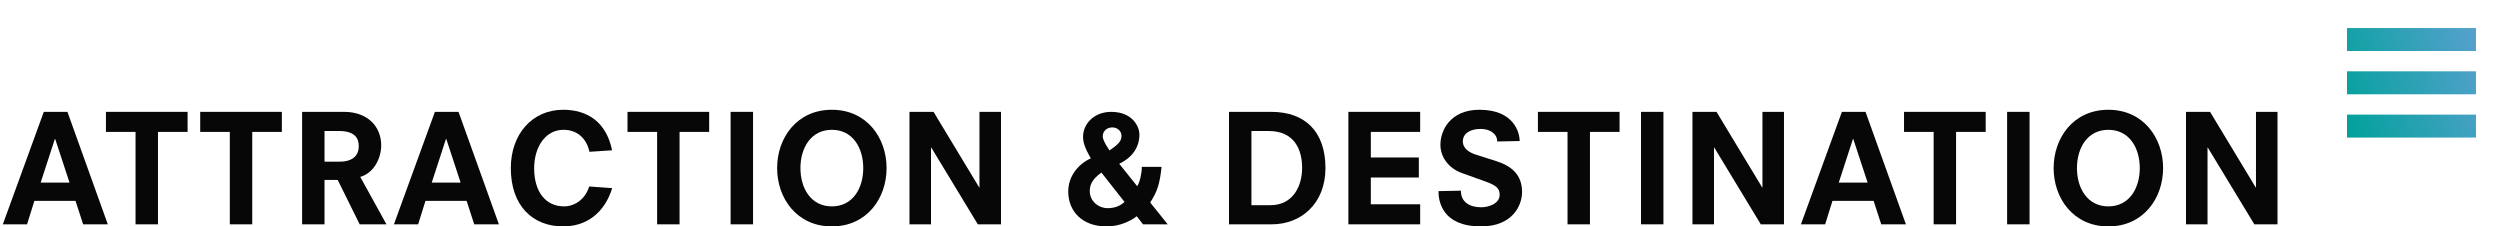
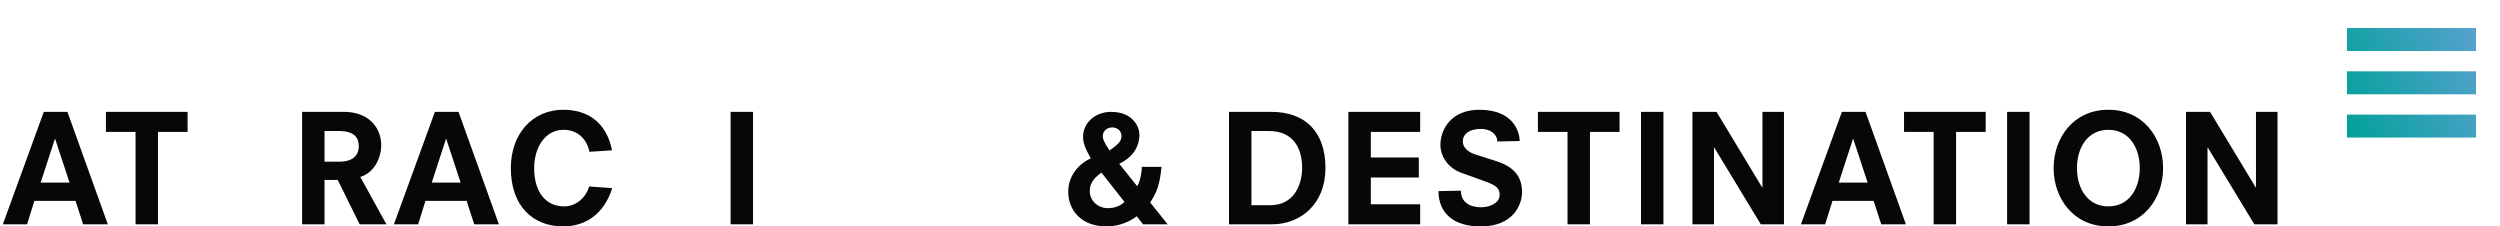
<svg xmlns="http://www.w3.org/2000/svg" width="265" height="24" viewBox="0 0 265 24" fill="none">
  <path d="M7.37 19.355H4.311L5.816 14.727H5.848L7.37 19.355ZM8.813 23.778H11.428L7.148 11.857H4.643L0.3 23.778H2.868L3.645 21.289H8.004L8.813 23.778Z" fill="#070707" />
  <path d="M14.368 23.778H16.746V13.982H19.885V11.857H11.229V13.982H14.368V23.778Z" fill="#070707" />
-   <path d="M24.36 23.778H26.738V13.982H29.877V11.857H21.222V13.982H24.36V23.778Z" fill="#070707" />
  <path d="M38.126 23.778H40.963L38.189 18.753C39.727 18.293 40.408 16.66 40.408 15.408C40.408 13.427 38.982 11.857 36.477 11.857H32.023V23.778H34.4V19.07H35.795L38.126 23.778ZM34.4 17.136V13.886H35.906C37.618 13.886 38.031 14.647 38.031 15.503C38.031 16.264 37.618 17.136 35.986 17.136H34.4Z" fill="#070707" />
  <path d="M48.826 19.355H45.766L47.272 14.727H47.304L48.826 19.355ZM50.268 23.778H52.884L48.604 11.857H46.099L41.756 23.778H44.324L45.1 21.289H49.46L50.268 23.778Z" fill="#070707" />
  <path d="M64.879 15.931C64.26 12.872 62.2 11.635 59.695 11.635C56.414 11.635 54.147 14.219 54.147 17.818C54.147 21.812 56.461 24 59.695 24C62.136 24 64.07 22.605 64.894 19.942L62.453 19.767C62.041 21.115 60.931 21.876 59.79 21.876C57.856 21.876 56.62 20.354 56.62 17.834C56.62 15.614 57.793 13.76 59.727 13.76C61.09 13.76 62.136 14.552 62.485 16.09L64.879 15.931Z" fill="#070707" />
-   <path d="M69.655 23.778H72.033V13.982H75.172V11.857H66.516V13.982H69.655V23.778Z" fill="#070707" />
  <path d="M77.444 23.778H79.822V11.857H77.444V23.778Z" fill="#070707" />
-   <path d="M91.505 17.818C91.505 19.958 90.396 21.876 88.176 21.876C85.957 21.876 84.847 19.958 84.847 17.818C84.847 15.678 85.957 13.76 88.176 13.76C90.396 13.76 91.505 15.678 91.505 17.818ZM82.375 17.818C82.375 21.02 84.467 24 88.176 24C91.886 24 93.978 21.02 93.978 17.818C93.978 14.616 91.886 11.635 88.176 11.635C84.467 11.635 82.375 14.616 82.375 17.818Z" fill="#070707" />
-   <path d="M103.649 23.778H106.106V11.857H103.823V19.863H103.791L98.956 11.857H96.404V23.778H98.687V15.646H98.719L103.649 23.778Z" fill="#070707" />
  <path d="M119.194 21.4C118.797 21.797 118.195 22.066 117.418 22.066C116.467 22.066 115.516 21.353 115.516 20.259C115.516 19.688 115.69 19.038 116.752 18.293L119.194 21.4ZM118.877 14.409C118.877 14.948 118.575 15.281 117.608 15.947C117.07 15.139 116.895 14.758 116.895 14.441C116.895 13.855 117.371 13.506 117.91 13.506C118.354 13.506 118.877 13.807 118.877 14.409ZM121.033 17.691C121.033 18.388 120.811 19.34 120.541 19.736L118.639 17.358C119.891 16.771 120.779 15.725 120.779 14.251C120.779 13.49 120.113 11.857 117.783 11.857C115.992 11.857 114.803 13.11 114.803 14.505C114.803 15.155 115.056 15.789 115.627 16.787C114.375 17.342 113.233 18.61 113.233 20.306C113.233 22.351 114.676 24 117.291 24C118.702 24 119.844 23.429 120.494 22.922L121.159 23.778H123.775L121.92 21.464C122.665 20.322 122.935 19.514 123.125 17.691H121.033Z" fill="#070707" />
  <path d="M130.274 23.778H134.824C137.867 23.778 140.499 21.622 140.499 17.818C140.499 13.982 138.375 11.857 134.76 11.857H130.274V23.778ZM132.652 21.749V13.886H134.475C137.17 13.886 138.026 15.805 138.026 17.802C138.026 19.657 137.107 21.749 134.665 21.749H132.652Z" fill="#070707" />
  <path d="M142.929 23.778H150.538V21.654H145.307V18.816H150.396V16.692H145.307V13.982H150.538V11.857H142.929V23.778Z" fill="#070707" />
  <path d="M161.085 14.948C161.085 14.077 160.499 11.635 156.821 11.635C153.73 11.635 152.684 13.823 152.684 15.345C152.684 16.692 153.603 17.849 154.919 18.325L157.518 19.26C158.691 19.688 158.961 20.021 158.961 20.655C158.961 21.575 157.82 21.971 157.011 21.971C155.854 21.971 154.855 21.48 154.855 20.211L152.477 20.259C152.477 21.321 152.858 24 156.995 24C160.292 24 161.339 21.812 161.339 20.354C161.339 18.515 160.213 17.596 158.628 17.088L156.44 16.391C155.854 16.201 155.061 15.805 155.061 14.98C155.061 14.188 155.775 13.665 156.964 13.665C157.915 13.665 158.707 14.172 158.707 14.996L161.085 14.948Z" fill="#070707" />
  <path d="M166.158 23.778H168.535V13.982H171.674V11.857H163.019V13.982H166.158V23.778Z" fill="#070707" />
  <path d="M173.947 23.778H176.324V11.857H173.947V23.778Z" fill="#070707" />
  <path d="M186.645 23.778H189.102V11.857H186.819V19.863H186.787L181.952 11.857H179.4V23.778H181.683V15.646H181.715L186.645 23.778Z" fill="#070707" />
  <path d="M197.968 19.355H194.909L196.414 14.727H196.446L197.968 19.355ZM199.411 23.778H202.026L197.746 11.857H195.241L190.898 23.778H193.466L194.243 21.289H198.602L199.411 23.778Z" fill="#070707" />
  <path d="M204.966 23.778H207.344V13.982H210.483V11.857H201.827V13.982H204.966V23.778Z" fill="#070707" />
  <path d="M212.755 23.778H215.133V11.857H212.755V23.778Z" fill="#070707" />
  <path d="M226.816 17.818C226.816 19.958 225.707 21.876 223.487 21.876C221.268 21.876 220.158 19.958 220.158 17.818C220.158 15.678 221.268 13.76 223.487 13.76C225.707 13.76 226.816 15.678 226.816 17.818ZM217.685 17.818C217.685 21.02 219.778 24 223.487 24C227.197 24 229.289 21.02 229.289 17.818C229.289 14.616 227.197 11.635 223.487 11.635C219.778 11.635 217.685 14.616 217.685 17.818Z" fill="#070707" />
  <path d="M238.959 23.778H241.416V11.857H239.134V19.863H239.102L234.267 11.857H231.715V23.778H233.998V15.646H234.029L238.959 23.778Z" fill="#070707" />
  <path fill-rule="evenodd" clip-rule="evenodd" d="M262.453 2.972V5.406H248.781V2.972H262.453ZM262.453 7.56V9.995H248.781V7.56H262.453ZM262.453 14.583V12.148H248.781V14.583H262.453Z" fill="url(#paint0_linear_1101_2271)" />
  <defs>
    <linearGradient id="paint0_linear_1101_2271" x1="248.781" y1="14.583" x2="264.578" y2="8.406" gradientUnits="userSpaceOnUse">
      <stop stop-color="#00A19A" />
      <stop offset="1" stop-color="#57A1CE" />
    </linearGradient>
  </defs>
</svg>